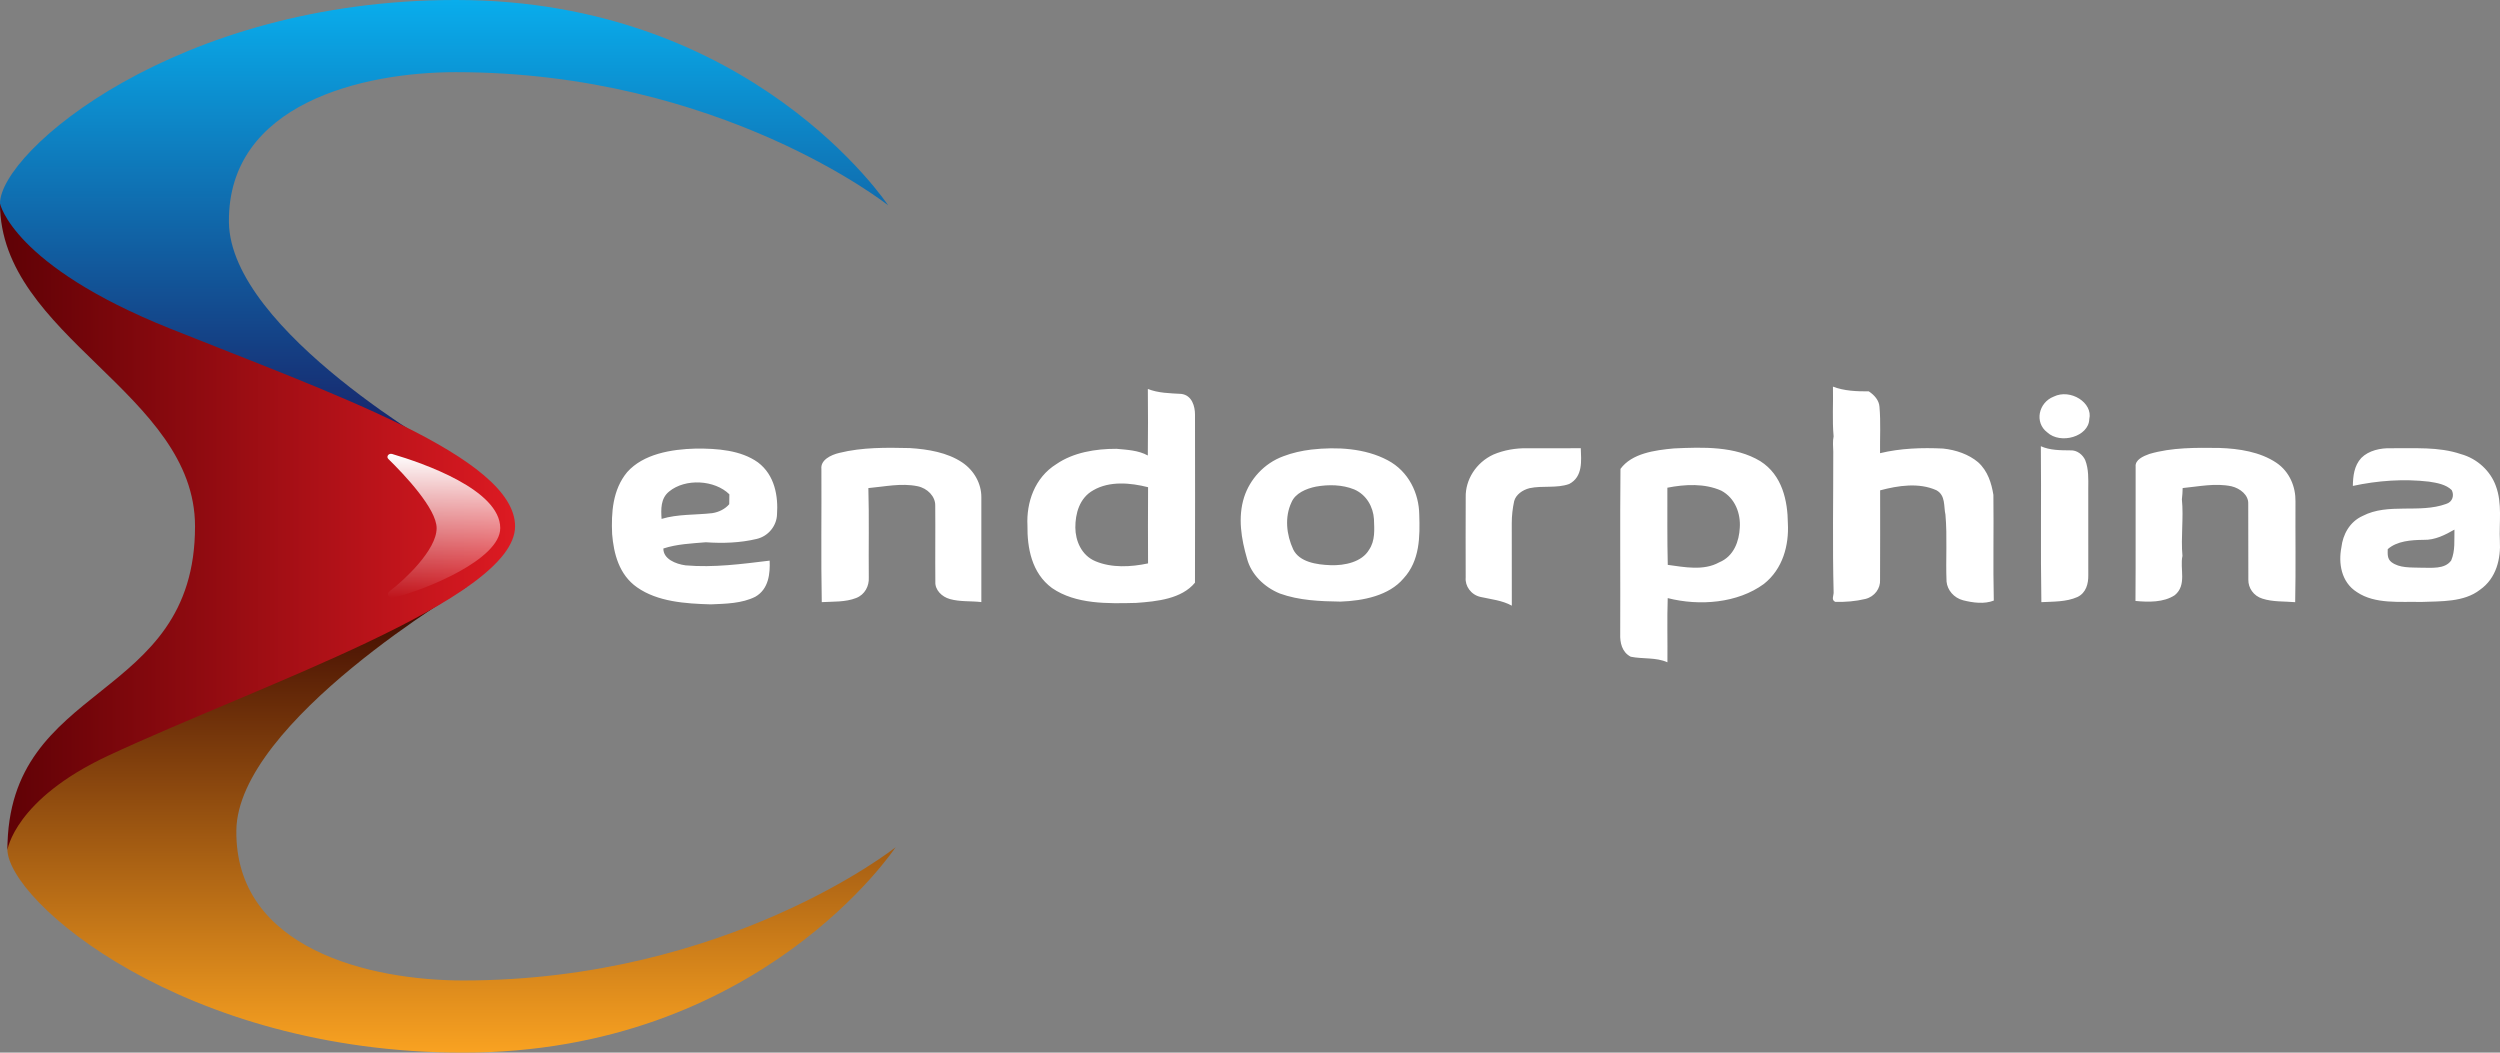
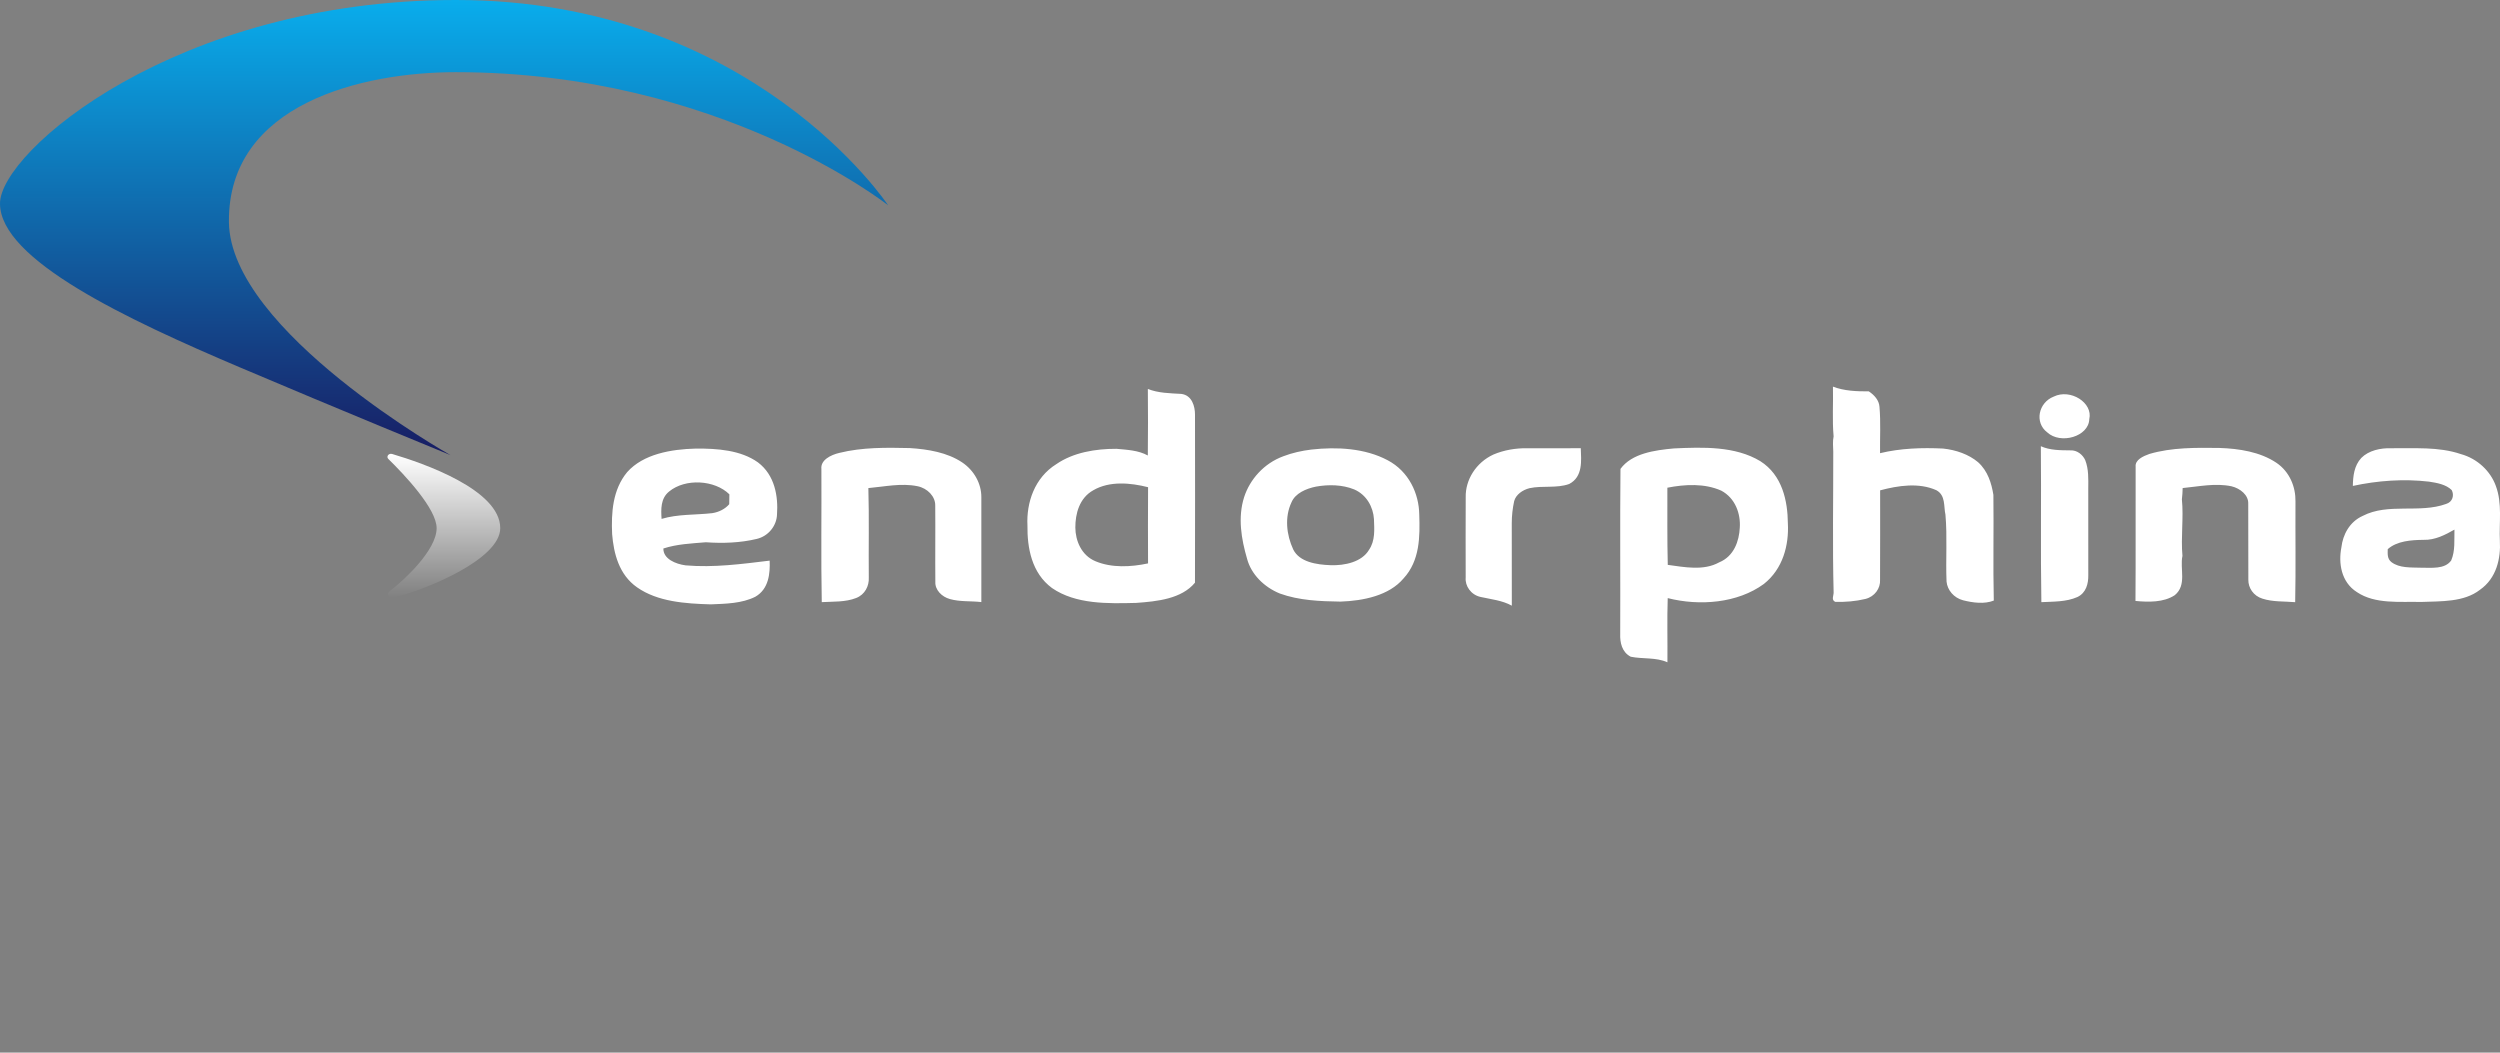
<svg xmlns="http://www.w3.org/2000/svg" width="95" height="40" viewBox="0 0 95 40" fill="none">
  <rect x="0" y="0" width="95" height="40" fill="#808080" stroke="none" />
  <path d="M33.75 7.803C33.75 7.803 28.595 0 17.318 0C6.686 0 0 5.764 0 7.733C0 9.867 4.803 12.127 9.102 13.954C12.752 15.506 17.117 17.294 17.117 17.294C17.117 17.294 8.74 12.584 8.699 8.436C8.656 3.937 13.782 2.742 17.318 2.742C27.387 2.742 33.75 7.803 33.75 7.803Z" fill="url(#paint0_linear_59_2413)" />
-   <path d="M34.031 32.197C34.031 32.197 28.876 40 17.599 40C6.967 40 0.281 34.236 0.281 32.267C0.281 30.133 5.084 27.873 9.383 26.046C13.034 24.494 17.76 22.285 17.76 22.285C17.76 22.285 9.021 27.416 8.981 31.564C8.937 36.063 14.063 37.258 17.599 37.258C27.668 37.258 34.031 32.197 34.031 32.197Z" fill="url(#paint1_linear_59_2413)" />
-   <path d="M0 7.733C0 12.794 7.411 14.938 7.411 20C7.411 26.749 0.282 25.835 0.282 32.302C0.282 32.302 0.551 30.379 4.108 28.717C9.827 26.046 19.573 22.777 19.573 20C19.573 17.364 12.599 14.946 6.444 12.478C0.483 10.088 0 7.733 0 7.733Z" fill="url(#paint2_linear_59_2413)" />
  <path d="M14.757 17.441C14.666 17.351 14.77 17.213 14.901 17.251C16.08 17.599 19.009 18.611 19.009 20.07C19.009 21.253 16.198 22.407 14.948 22.714C14.781 22.755 14.668 22.57 14.799 22.471C15.364 22.044 16.592 20.901 16.592 20.07C16.592 19.332 15.369 18.041 14.757 17.441Z" fill="url(#paint3_linear_59_2413)" />
  <path d="M69.652 14.692C70.078 14.857 70.556 14.874 71.015 14.872C71.229 15.014 71.403 15.213 71.42 15.456C71.471 16.043 71.435 16.633 71.442 17.221C72.221 17.033 73.034 17.006 73.837 17.045C74.325 17.096 74.811 17.264 75.167 17.564C75.535 17.895 75.678 18.362 75.749 18.806C75.766 20.144 75.733 21.484 75.764 22.822C75.403 22.964 74.971 22.904 74.602 22.812C74.243 22.72 74 22.42 73.969 22.102C73.933 21.255 74.001 20.404 73.927 19.557C73.855 19.243 73.942 18.826 73.582 18.628C72.916 18.33 72.129 18.451 71.445 18.633C71.443 19.767 71.45 20.901 71.442 22.035C71.462 22.351 71.242 22.672 70.885 22.76C70.516 22.85 70.124 22.88 69.743 22.872C69.58 22.802 69.677 22.642 69.678 22.523C69.632 20.738 69.667 18.948 69.664 17.16C69.658 16.967 69.638 16.773 69.677 16.581C69.621 15.953 69.668 15.322 69.652 14.692ZM43.618 14.78C44.016 14.939 44.458 14.943 44.887 14.968C45.3 15.018 45.41 15.448 45.41 15.753C45.414 17.883 45.414 20.012 45.409 22.142C44.901 22.756 43.979 22.853 43.179 22.91C42.092 22.939 40.877 22.966 39.977 22.346C39.196 21.772 39.033 20.808 39.043 19.966C39 19.107 39.308 18.154 40.144 17.635C40.788 17.193 41.628 17.052 42.428 17.055C42.836 17.093 43.261 17.111 43.617 17.309C43.628 16.466 43.625 15.623 43.618 14.78ZM41.55 18.627C41.012 18.923 40.861 19.529 40.863 20.049C40.867 20.538 41.087 21.102 41.628 21.327C42.244 21.586 42.977 21.548 43.626 21.409C43.622 20.444 43.62 19.479 43.627 18.514C42.953 18.343 42.165 18.272 41.55 18.627ZM78.041 15.071C78.676 14.759 79.54 15.304 79.393 15.928C79.372 16.593 78.3 16.898 77.795 16.43C77.304 16.06 77.457 15.3 78.041 15.071V15.071ZM31.891 17.211C32.761 16.994 33.68 17.006 34.577 17.027C35.268 17.071 35.996 17.194 36.559 17.569C37.023 17.879 37.294 18.386 37.291 18.893C37.293 20.222 37.293 21.55 37.291 22.879C36.895 22.832 36.482 22.873 36.1 22.765C35.781 22.678 35.528 22.412 35.543 22.113C35.534 21.147 35.548 20.179 35.539 19.212C35.547 18.867 35.245 18.553 34.865 18.476C34.245 18.349 33.617 18.493 32.998 18.547C33.03 19.683 33.003 20.818 33.014 21.953C33.03 22.26 32.87 22.597 32.531 22.725C32.125 22.885 31.662 22.856 31.227 22.881C31.194 21.194 31.223 19.505 31.213 17.817C31.176 17.482 31.571 17.286 31.891 17.211ZM56.753 17.271C57.149 17.103 57.592 17.027 58.03 17.033C58.71 17.033 59.39 17.037 60.07 17.032C60.086 17.494 60.16 18.117 59.628 18.392C59.151 18.563 58.618 18.445 58.126 18.55C57.855 18.617 57.603 18.797 57.538 19.044C57.478 19.321 57.447 19.602 57.447 19.883C57.451 20.928 57.447 21.972 57.449 23.016C57.089 22.815 56.66 22.773 56.257 22.683C55.894 22.601 55.667 22.266 55.696 21.948C55.694 20.93 55.692 19.91 55.697 18.891C55.682 18.239 56.084 17.577 56.753 17.271ZM61.578 17.818C62.008 17.228 62.876 17.107 63.611 17.04C64.716 16.989 65.94 16.949 66.891 17.524C67.732 18.056 67.931 19.039 67.939 19.888C67.983 20.713 67.752 21.619 67.025 22.192C66.029 22.92 64.587 23.037 63.373 22.728C63.346 23.54 63.37 24.354 63.362 25.167C62.93 24.972 62.429 25.049 61.969 24.956C61.628 24.781 61.557 24.411 61.568 24.094C61.577 22.002 61.557 19.91 61.578 17.818H61.578ZM63.36 18.533C63.362 19.51 63.351 20.489 63.375 21.465C64.018 21.552 64.737 21.697 65.328 21.37C65.895 21.137 66.088 20.554 66.112 20.049C66.147 19.526 65.945 18.93 65.407 18.644C64.777 18.363 64.03 18.401 63.36 18.533ZM77.552 16.956C77.898 17.113 78.29 17.11 78.671 17.114C78.933 17.098 79.148 17.285 79.238 17.484C79.373 17.829 79.357 18.199 79.354 18.558C79.354 19.66 79.353 20.764 79.355 21.866C79.359 22.171 79.277 22.528 78.941 22.687C78.521 22.875 78.03 22.859 77.572 22.882C77.537 20.907 77.573 18.931 77.552 16.956ZM81.677 17.25C82.529 17 83.444 17.011 84.333 17.022C85.089 17.046 85.889 17.173 86.502 17.585C87.011 17.928 87.237 18.507 87.228 19.054C87.221 20.33 87.243 21.607 87.217 22.883C86.801 22.847 86.366 22.877 85.971 22.748C85.632 22.645 85.43 22.335 85.437 22.031C85.43 21.067 85.44 20.103 85.433 19.139C85.446 18.816 85.133 18.56 84.797 18.479C84.182 18.349 83.554 18.488 82.941 18.546C82.938 18.689 82.929 18.832 82.912 18.974C82.982 19.689 82.868 20.409 82.933 21.124C82.827 21.613 83.111 22.232 82.641 22.617C82.221 22.895 81.646 22.884 81.148 22.836C81.161 21.134 81.148 19.433 81.154 17.732C81.128 17.473 81.443 17.333 81.677 17.25ZM89.73 17.401C90.007 17.121 90.456 17.019 90.868 17.033C91.75 17.044 92.666 16.968 93.508 17.254C94.148 17.428 94.641 17.909 94.84 18.46C95.094 19.134 94.962 19.851 94.995 20.547C95.034 21.216 94.87 21.972 94.237 22.413C93.629 22.886 92.765 22.845 92.005 22.874C91.186 22.854 90.257 22.966 89.564 22.501C88.959 22.119 88.856 21.393 88.974 20.793C89.029 20.322 89.279 19.83 89.783 19.604C90.75 19.102 91.94 19.517 92.948 19.151C93.201 19.079 93.268 18.818 93.165 18.623C92.948 18.409 92.608 18.348 92.3 18.302C91.335 18.19 90.351 18.262 89.408 18.465C89.415 18.097 89.455 17.697 89.73 17.401ZM92.099 20.514C91.622 20.52 91.089 20.555 90.734 20.868C90.731 21.038 90.71 21.234 90.874 21.36C91.178 21.593 91.619 21.56 91.997 21.573C92.393 21.57 92.898 21.64 93.145 21.299C93.305 20.925 93.257 20.515 93.269 20.125C92.919 20.323 92.534 20.527 92.099 20.514ZM23.833 17.94C24.444 17.253 25.499 17.07 26.441 17.046C27.254 17.04 28.148 17.103 28.803 17.571C29.444 18.055 29.576 18.858 29.526 19.558C29.512 19.963 29.214 20.373 28.751 20.48C28.125 20.63 27.464 20.651 26.822 20.606C26.279 20.651 25.724 20.674 25.208 20.843C25.201 21.237 25.67 21.433 26.055 21.484C27.124 21.576 28.191 21.432 29.247 21.304C29.266 21.79 29.216 22.381 28.703 22.676C28.195 22.933 27.582 22.942 27.011 22.966C26.046 22.938 24.994 22.869 24.21 22.32C23.519 21.838 23.321 21.029 23.261 20.296C23.226 19.493 23.274 18.614 23.833 17.94ZM25.427 18.677C25.097 18.942 25.117 19.36 25.14 19.718C25.759 19.531 26.423 19.573 27.064 19.5C27.319 19.461 27.555 19.342 27.711 19.159C27.71 19.034 27.712 18.908 27.716 18.784C27.159 18.235 26.043 18.17 25.427 18.677ZM49.827 17.084C50.802 16.973 51.872 17.032 52.729 17.488C53.538 17.914 53.921 18.757 53.932 19.555C53.959 20.382 53.961 21.305 53.331 21.984C52.784 22.631 51.812 22.831 50.938 22.861C50.162 22.85 49.364 22.818 48.637 22.555C48.026 22.308 47.546 21.816 47.391 21.242C47.168 20.477 47.031 19.66 47.278 18.888C47.494 18.221 48.027 17.607 48.771 17.336C49.107 17.208 49.465 17.128 49.827 17.084ZM50.009 18.491C49.627 18.568 49.22 18.746 49.077 19.087C48.81 19.653 48.885 20.321 49.142 20.878C49.377 21.359 50.031 21.459 50.563 21.477C51.107 21.497 51.752 21.352 52.021 20.896C52.264 20.543 52.224 20.118 52.21 19.723C52.181 19.275 51.937 18.803 51.457 18.597C51.008 18.415 50.486 18.406 50.009 18.491Z" fill="white" />
  <defs>
    <linearGradient id="paint0_linear_59_2413" x1="16.875" y1="0" x2="16.875" y2="17.294" gradientUnits="userSpaceOnUse">
      <stop stop-color="#09ADEC" />
      <stop offset="1" stop-color="#181D63" />
    </linearGradient>
    <linearGradient id="paint1_linear_59_2413" x1="17.156" y1="40" x2="17.156" y2="22.285" gradientUnits="userSpaceOnUse">
      <stop stop-color="#F9A221" />
      <stop offset="1" stop-color="#380400" />
    </linearGradient>
    <linearGradient id="paint2_linear_59_2413" x1="0" y1="20.018" x2="19.573" y2="20.018" gradientUnits="userSpaceOnUse">
      <stop stop-color="#5E0105" />
      <stop offset="1" stop-color="#DD1A22" />
    </linearGradient>
    <linearGradient id="paint3_linear_59_2413" x1="16.866" y1="22.72" x2="16.866" y2="17.245" gradientUnits="userSpaceOnUse">
      <stop stop-color="white" stop-opacity="0" />
      <stop offset="1" stop-color="white" />
    </linearGradient>
  </defs>
</svg>